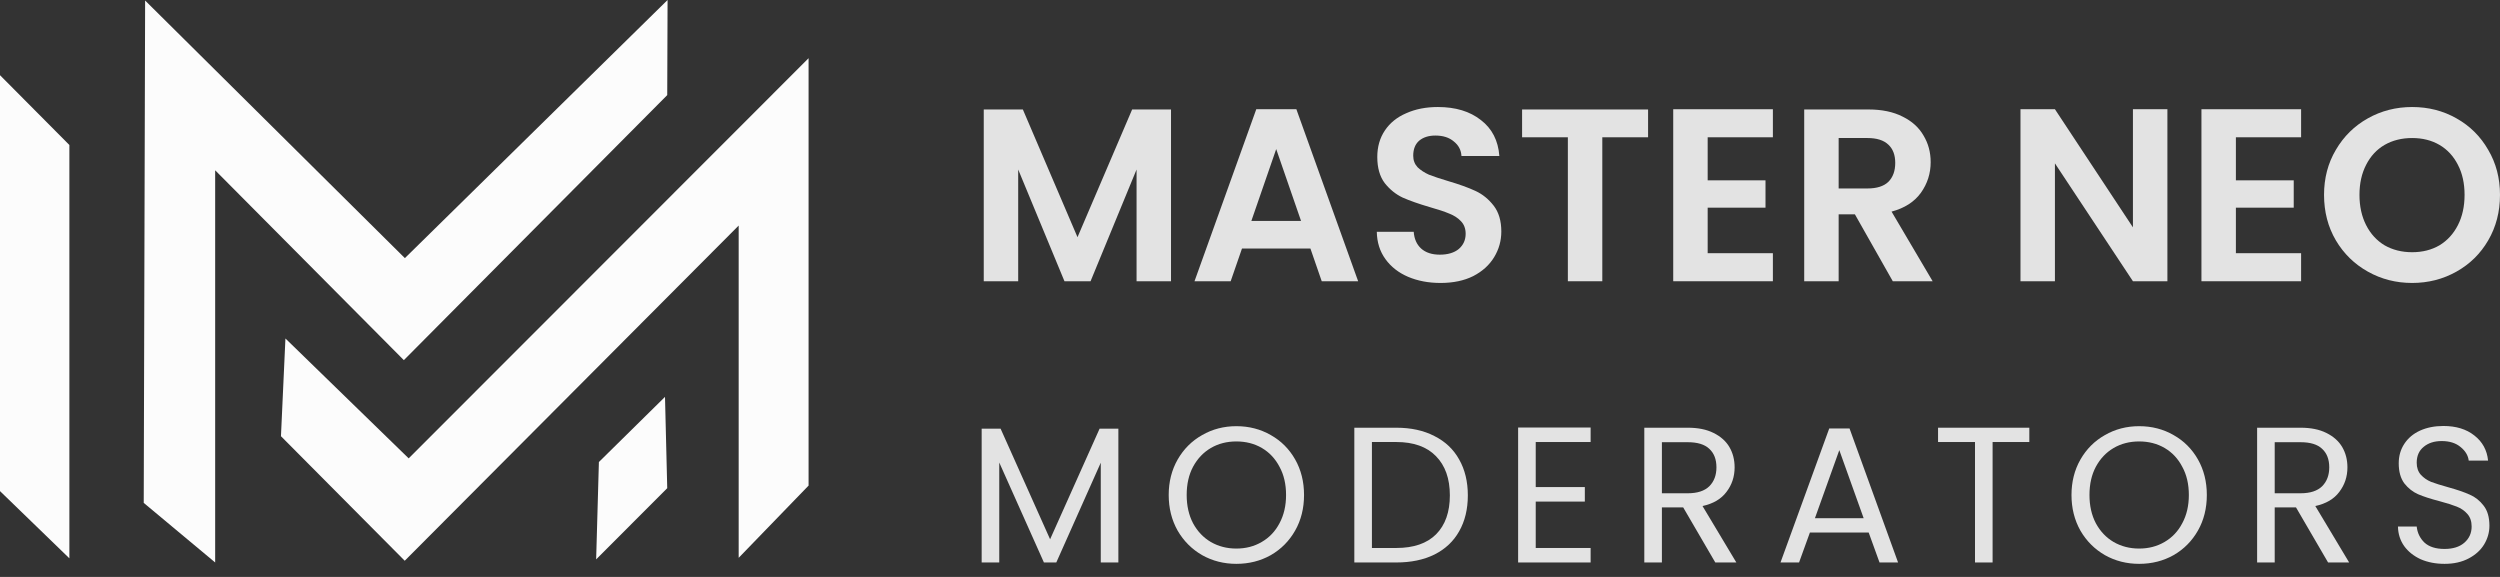
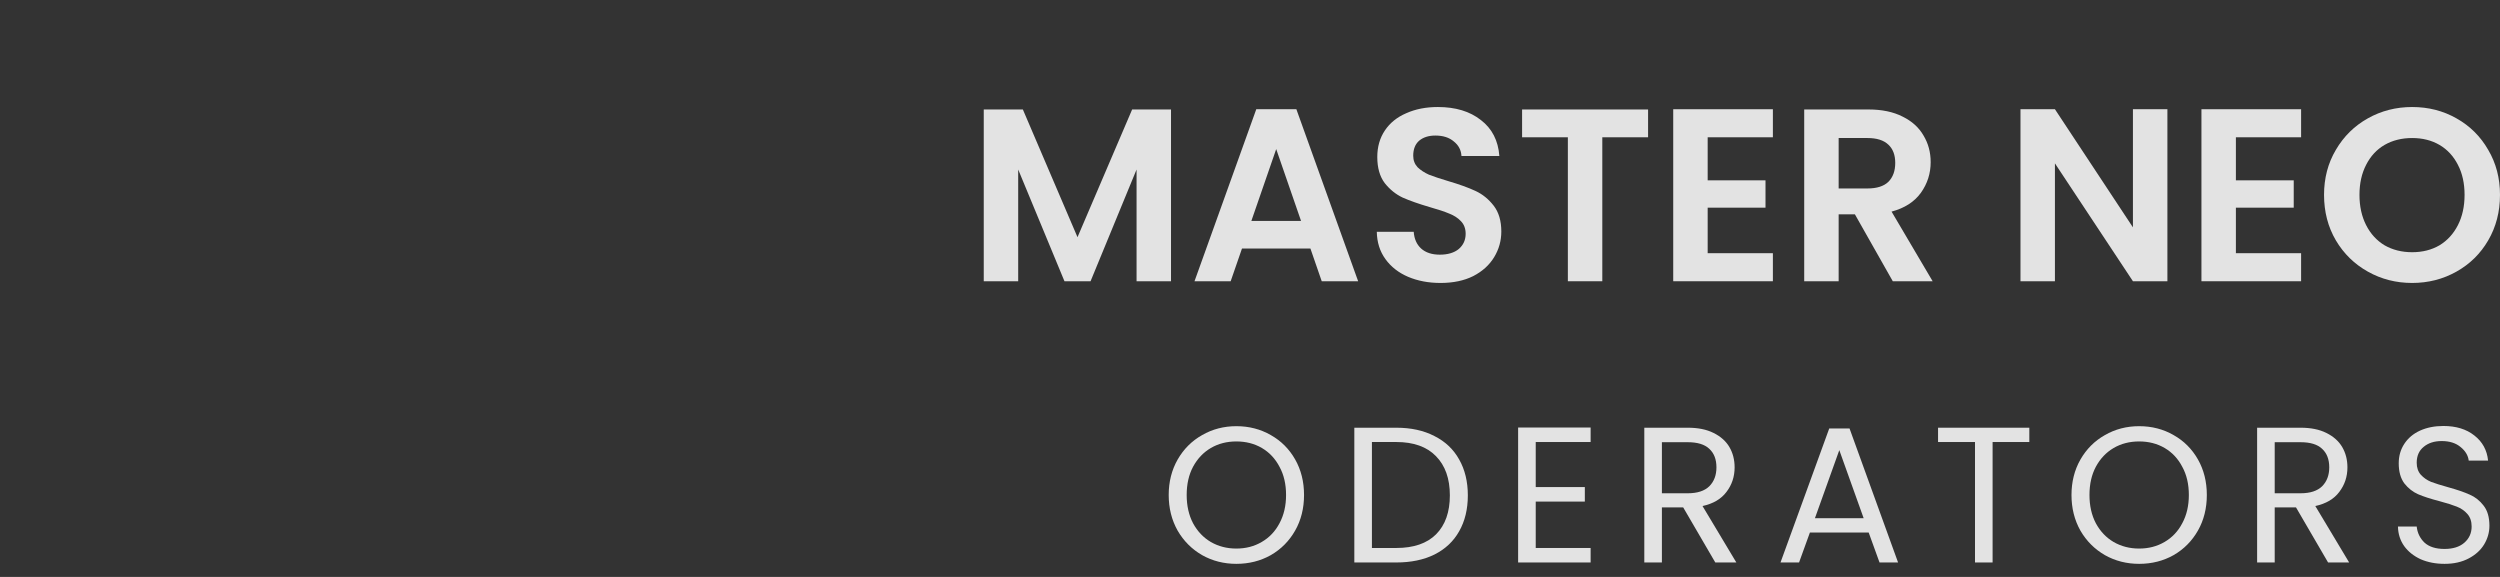
<svg xmlns="http://www.w3.org/2000/svg" width="104" height="24" viewBox="0 0 104 24" fill="none">
  <rect x="0" y="0" width="104" height="24" fill="#333333" stroke="none" />
  <g clip-path="url(#clip0_299_469)">
    <path fill-rule="evenodd" clip-rule="evenodd" d="M16.843 10.738L6.037 0.022L5.979 20.92L8.951 23.399V7.084L16.8 14.982L27.757 3.956L27.771 0L16.843 10.738Z" fill="#FCFCFC" />
    <path fill-rule="evenodd" clip-rule="evenodd" d="M30.729 23.205L33.637 20.2V2.421L17.001 19.068L11.874 14.081L11.688 18.146L16.837 23.327L30.729 9.383V23.205Z" fill="#FCFCFC" />
    <path fill-rule="evenodd" clip-rule="evenodd" d="M24.914 19.22L24.8 23.27L27.757 20.308L27.664 16.51L24.914 19.22Z" fill="#FCFCFC" />
-     <path fill-rule="evenodd" clip-rule="evenodd" d="M2.886 6.032L0 3.128V20.43L2.886 23.226V6.032Z" fill="#FCFCFC" />
  </g>
  <path d="M48.714 4.554V11.7H47.281V7.052L45.367 11.7H44.282L42.357 7.052V11.7H40.924V4.554H42.551L44.824 9.867L47.097 4.554H48.714Z" fill="#FCFCFC" fill-opacity="0.87" />
  <path d="M54.513 10.338H51.667L51.196 11.7H49.691L52.261 4.544H53.929L56.499 11.7H54.984L54.513 10.338ZM54.124 9.192L53.09 6.202L52.056 9.192H54.124Z" fill="#FCFCFC" fill-opacity="0.87" />
  <path d="M59.926 11.771C59.428 11.771 58.978 11.686 58.575 11.515C58.179 11.345 57.865 11.099 57.633 10.778C57.401 10.457 57.282 10.079 57.275 9.642H58.811C58.831 9.935 58.933 10.168 59.118 10.338C59.309 10.509 59.568 10.594 59.896 10.594C60.23 10.594 60.493 10.515 60.684 10.359C60.875 10.195 60.971 9.983 60.971 9.724C60.971 9.512 60.906 9.338 60.776 9.202C60.647 9.065 60.483 8.96 60.285 8.884C60.094 8.803 59.828 8.714 59.486 8.618C59.022 8.482 58.643 8.349 58.35 8.219C58.063 8.083 57.814 7.881 57.603 7.615C57.398 7.342 57.295 6.98 57.295 6.53C57.295 6.107 57.401 5.738 57.613 5.424C57.824 5.11 58.121 4.871 58.504 4.708C58.886 4.537 59.322 4.452 59.814 4.452C60.551 4.452 61.148 4.633 61.605 4.994C62.069 5.349 62.325 5.847 62.373 6.489H60.797C60.783 6.243 60.677 6.042 60.479 5.885C60.288 5.721 60.032 5.639 59.712 5.639C59.432 5.639 59.206 5.711 59.036 5.854C58.872 5.998 58.79 6.206 58.79 6.479C58.79 6.67 58.852 6.83 58.974 6.96C59.104 7.083 59.261 7.185 59.445 7.267C59.636 7.342 59.903 7.431 60.244 7.533C60.708 7.67 61.087 7.806 61.38 7.943C61.674 8.079 61.926 8.284 62.138 8.557C62.349 8.83 62.455 9.188 62.455 9.632C62.455 10.014 62.356 10.369 62.158 10.696C61.96 11.024 61.67 11.287 61.288 11.485C60.906 11.676 60.452 11.771 59.926 11.771Z" fill="#FCFCFC" fill-opacity="0.87" />
  <path d="M68.56 4.554V5.711H66.656V11.7H65.223V5.711H63.319V4.554H68.56Z" fill="#FCFCFC" fill-opacity="0.87" />
  <path d="M71.039 5.711V7.502H73.445V8.639H71.039V10.533H73.752V11.7H69.606V4.544H73.752V5.711H71.039Z" fill="#FCFCFC" fill-opacity="0.87" />
  <path d="M78.74 11.7L77.163 8.915H76.488V11.7H75.055V4.554H77.737C78.289 4.554 78.76 4.653 79.149 4.851C79.538 5.042 79.828 5.305 80.019 5.639C80.217 5.967 80.316 6.335 80.316 6.745C80.316 7.216 80.18 7.642 79.907 8.024C79.634 8.4 79.228 8.659 78.689 8.803L80.398 11.7H78.74ZM76.488 7.84H77.685C78.074 7.84 78.365 7.748 78.556 7.564C78.747 7.373 78.842 7.11 78.842 6.776C78.842 6.448 78.747 6.195 78.556 6.018C78.365 5.834 78.074 5.742 77.685 5.742H76.488V7.84Z" fill="#FCFCFC" fill-opacity="0.87" />
  <path d="M90.164 11.7H88.73L85.485 6.796V11.7H84.052V4.544H85.485L88.73 9.458V4.544H90.164V11.7Z" fill="#FCFCFC" fill-opacity="0.87" />
  <path d="M93.013 5.711V7.502H95.419V8.639H93.013V10.533H95.726V11.7H91.58V4.544H95.726V5.711H93.013Z" fill="#FCFCFC" fill-opacity="0.87" />
  <path d="M100.345 11.771C99.676 11.771 99.062 11.614 98.503 11.3C97.943 10.986 97.499 10.553 97.172 10C96.844 9.441 96.68 8.809 96.68 8.106C96.68 7.41 96.844 6.786 97.172 6.233C97.499 5.673 97.943 5.237 98.503 4.923C99.062 4.609 99.676 4.452 100.345 4.452C101.021 4.452 101.635 4.609 102.188 4.923C102.748 5.237 103.188 5.673 103.509 6.233C103.836 6.786 104 7.41 104 8.106C104 8.809 103.836 9.441 103.509 10C103.188 10.553 102.748 10.986 102.188 11.3C101.628 11.614 101.014 11.771 100.345 11.771ZM100.345 10.492C100.775 10.492 101.154 10.396 101.482 10.205C101.809 10.007 102.065 9.727 102.249 9.366C102.434 9.004 102.526 8.584 102.526 8.106C102.526 7.629 102.434 7.212 102.249 6.857C102.065 6.496 101.809 6.219 101.482 6.028C101.154 5.837 100.775 5.742 100.345 5.742C99.915 5.742 99.533 5.837 99.199 6.028C98.871 6.219 98.615 6.496 98.431 6.857C98.247 7.212 98.154 7.629 98.154 8.106C98.154 8.584 98.247 9.004 98.431 9.366C98.615 9.727 98.871 10.007 99.199 10.205C99.533 10.396 99.915 10.492 100.345 10.492Z" fill="#FCFCFC" fill-opacity="0.87" />
-   <path d="M46.524 17.833V23.399H45.792V19.249L43.942 23.399H43.427L41.569 19.241V23.399H40.837V17.833H41.625L43.684 22.434L45.743 17.833H46.524Z" fill="#FCFCFC" fill-opacity="0.87" />
  <path d="M51.433 23.456C50.913 23.456 50.438 23.335 50.009 23.094C49.58 22.847 49.24 22.506 48.988 22.072C48.741 21.632 48.618 21.139 48.618 20.592C48.618 20.045 48.741 19.555 48.988 19.12C49.24 18.68 49.58 18.34 50.009 18.099C50.438 17.852 50.913 17.729 51.433 17.729C51.958 17.729 52.436 17.852 52.865 18.099C53.294 18.34 53.631 18.678 53.878 19.112C54.125 19.547 54.248 20.04 54.248 20.592C54.248 21.144 54.125 21.638 53.878 22.072C53.631 22.506 53.294 22.847 52.865 23.094C52.436 23.335 51.958 23.456 51.433 23.456ZM51.433 22.82C51.824 22.82 52.175 22.729 52.486 22.547C52.803 22.364 53.05 22.104 53.227 21.767C53.409 21.429 53.5 21.037 53.5 20.592C53.5 20.142 53.409 19.75 53.227 19.418C53.05 19.08 52.806 18.82 52.495 18.637C52.184 18.455 51.83 18.364 51.433 18.364C51.036 18.364 50.682 18.455 50.371 18.637C50.06 18.82 49.813 19.08 49.631 19.418C49.454 19.75 49.366 20.142 49.366 20.592C49.366 21.037 49.454 21.429 49.631 21.767C49.813 22.104 50.06 22.364 50.371 22.547C50.688 22.729 51.041 22.82 51.433 22.82Z" fill="#FCFCFC" fill-opacity="0.87" />
  <path d="M58.086 17.793C58.697 17.793 59.225 17.908 59.67 18.139C60.121 18.364 60.464 18.689 60.7 19.112C60.941 19.536 61.062 20.034 61.062 20.608C61.062 21.182 60.941 21.681 60.7 22.104C60.464 22.523 60.121 22.844 59.67 23.07C59.225 23.289 58.697 23.399 58.086 23.399H56.34V17.793H58.086ZM58.086 22.796C58.81 22.796 59.362 22.606 59.743 22.225C60.124 21.839 60.314 21.3 60.314 20.608C60.314 19.911 60.121 19.367 59.735 18.975C59.354 18.584 58.804 18.388 58.086 18.388H57.072V22.796H58.086Z" fill="#FCFCFC" fill-opacity="0.87" />
  <path d="M63.886 18.388V20.262H65.929V20.866H63.886V22.796H66.17V23.399H63.154V17.785H66.17V18.388H63.886Z" fill="#FCFCFC" fill-opacity="0.87" />
  <path d="M71.356 23.399L70.02 21.107H69.135V23.399H68.403V17.793H70.213C70.637 17.793 70.993 17.865 71.283 18.01C71.578 18.155 71.798 18.351 71.943 18.597C72.087 18.844 72.16 19.125 72.16 19.442C72.16 19.828 72.047 20.169 71.822 20.463C71.602 20.758 71.27 20.954 70.825 21.051L72.232 23.399H71.356ZM69.135 20.52H70.213C70.61 20.52 70.908 20.423 71.106 20.23C71.305 20.032 71.404 19.769 71.404 19.442C71.404 19.109 71.305 18.852 71.106 18.67C70.913 18.487 70.615 18.396 70.213 18.396H69.135V20.52Z" fill="#FCFCFC" fill-opacity="0.87" />
  <path d="M77.737 22.153H75.292L74.841 23.399H74.069L76.096 17.825H76.941L78.96 23.399H78.188L77.737 22.153ZM77.528 21.557L76.515 18.726L75.501 21.557H77.528Z" fill="#FCFCFC" fill-opacity="0.87" />
  <path d="M84.42 17.793V18.388H82.892V23.399H82.16V18.388H80.623V17.793H84.42Z" fill="#FCFCFC" fill-opacity="0.87" />
  <path d="M88.989 23.456C88.469 23.456 87.994 23.335 87.565 23.094C87.136 22.847 86.796 22.506 86.544 22.072C86.297 21.632 86.174 21.139 86.174 20.592C86.174 20.045 86.297 19.555 86.544 19.12C86.796 18.68 87.136 18.34 87.565 18.099C87.994 17.852 88.469 17.729 88.989 17.729C89.514 17.729 89.992 17.852 90.421 18.099C90.85 18.34 91.187 18.678 91.434 19.112C91.681 19.547 91.804 20.04 91.804 20.592C91.804 21.144 91.681 21.638 91.434 22.072C91.187 22.506 90.85 22.847 90.421 23.094C89.992 23.335 89.514 23.456 88.989 23.456ZM88.989 22.82C89.38 22.82 89.731 22.729 90.043 22.547C90.359 22.364 90.606 22.104 90.782 21.767C90.965 21.429 91.056 21.037 91.056 20.592C91.056 20.142 90.965 19.75 90.782 19.418C90.606 19.08 90.362 18.82 90.05 18.637C89.74 18.455 89.386 18.364 88.989 18.364C88.592 18.364 88.238 18.455 87.927 18.637C87.616 18.82 87.369 19.08 87.187 19.418C87.01 19.75 86.922 20.142 86.922 20.592C86.922 21.037 87.01 21.429 87.187 21.767C87.369 22.104 87.616 22.364 87.927 22.547C88.243 22.729 88.597 22.82 88.989 22.82Z" fill="#FCFCFC" fill-opacity="0.87" />
  <path d="M96.848 23.399L95.513 21.107H94.628V23.399H93.896V17.793H95.706C96.13 17.793 96.486 17.865 96.776 18.01C97.071 18.155 97.291 18.351 97.436 18.597C97.58 18.844 97.653 19.125 97.653 19.442C97.653 19.828 97.54 20.169 97.315 20.463C97.095 20.758 96.763 20.954 96.317 21.051L97.725 23.399H96.848ZM94.628 20.52H95.706C96.103 20.52 96.401 20.423 96.599 20.23C96.797 20.032 96.897 19.769 96.897 19.442C96.897 19.109 96.797 18.852 96.599 18.67C96.406 18.487 96.108 18.396 95.706 18.396H94.628V20.52Z" fill="#FCFCFC" fill-opacity="0.87" />
  <path d="M101.694 23.456C101.324 23.456 100.991 23.391 100.696 23.263C100.407 23.128 100.179 22.946 100.013 22.716C99.846 22.48 99.761 22.209 99.755 21.903H100.535C100.562 22.166 100.67 22.389 100.857 22.571C101.05 22.748 101.329 22.836 101.694 22.836C102.042 22.836 102.316 22.75 102.514 22.579C102.718 22.402 102.82 22.177 102.82 21.903C102.82 21.689 102.761 21.514 102.643 21.38C102.525 21.246 102.377 21.144 102.2 21.075C102.024 21.005 101.785 20.93 101.485 20.849C101.115 20.753 100.817 20.657 100.592 20.56C100.372 20.463 100.182 20.313 100.021 20.11C99.865 19.9 99.787 19.622 99.787 19.273C99.787 18.967 99.865 18.697 100.021 18.461C100.176 18.225 100.393 18.042 100.672 17.914C100.956 17.785 101.281 17.721 101.645 17.721C102.171 17.721 102.6 17.852 102.932 18.115C103.27 18.378 103.461 18.726 103.504 19.16H102.699C102.672 18.946 102.56 18.758 102.361 18.597C102.163 18.431 101.9 18.348 101.573 18.348C101.267 18.348 101.018 18.428 100.825 18.589C100.632 18.745 100.535 18.965 100.535 19.249C100.535 19.453 100.592 19.619 100.704 19.747C100.822 19.876 100.964 19.975 101.131 20.045C101.302 20.11 101.541 20.185 101.847 20.27C102.217 20.372 102.514 20.474 102.739 20.576C102.965 20.672 103.158 20.825 103.319 21.035C103.479 21.238 103.56 21.517 103.56 21.871C103.56 22.145 103.487 22.402 103.343 22.643C103.198 22.884 102.983 23.08 102.699 23.23C102.415 23.381 102.08 23.456 101.694 23.456Z" fill="#FCFCFC" fill-opacity="0.87" />
  <defs>
    <clipPath id="clip0_299_469">
-       <rect width="33.636" height="23.399" fill="white" />
-     </clipPath>
+       </clipPath>
  </defs>
</svg>